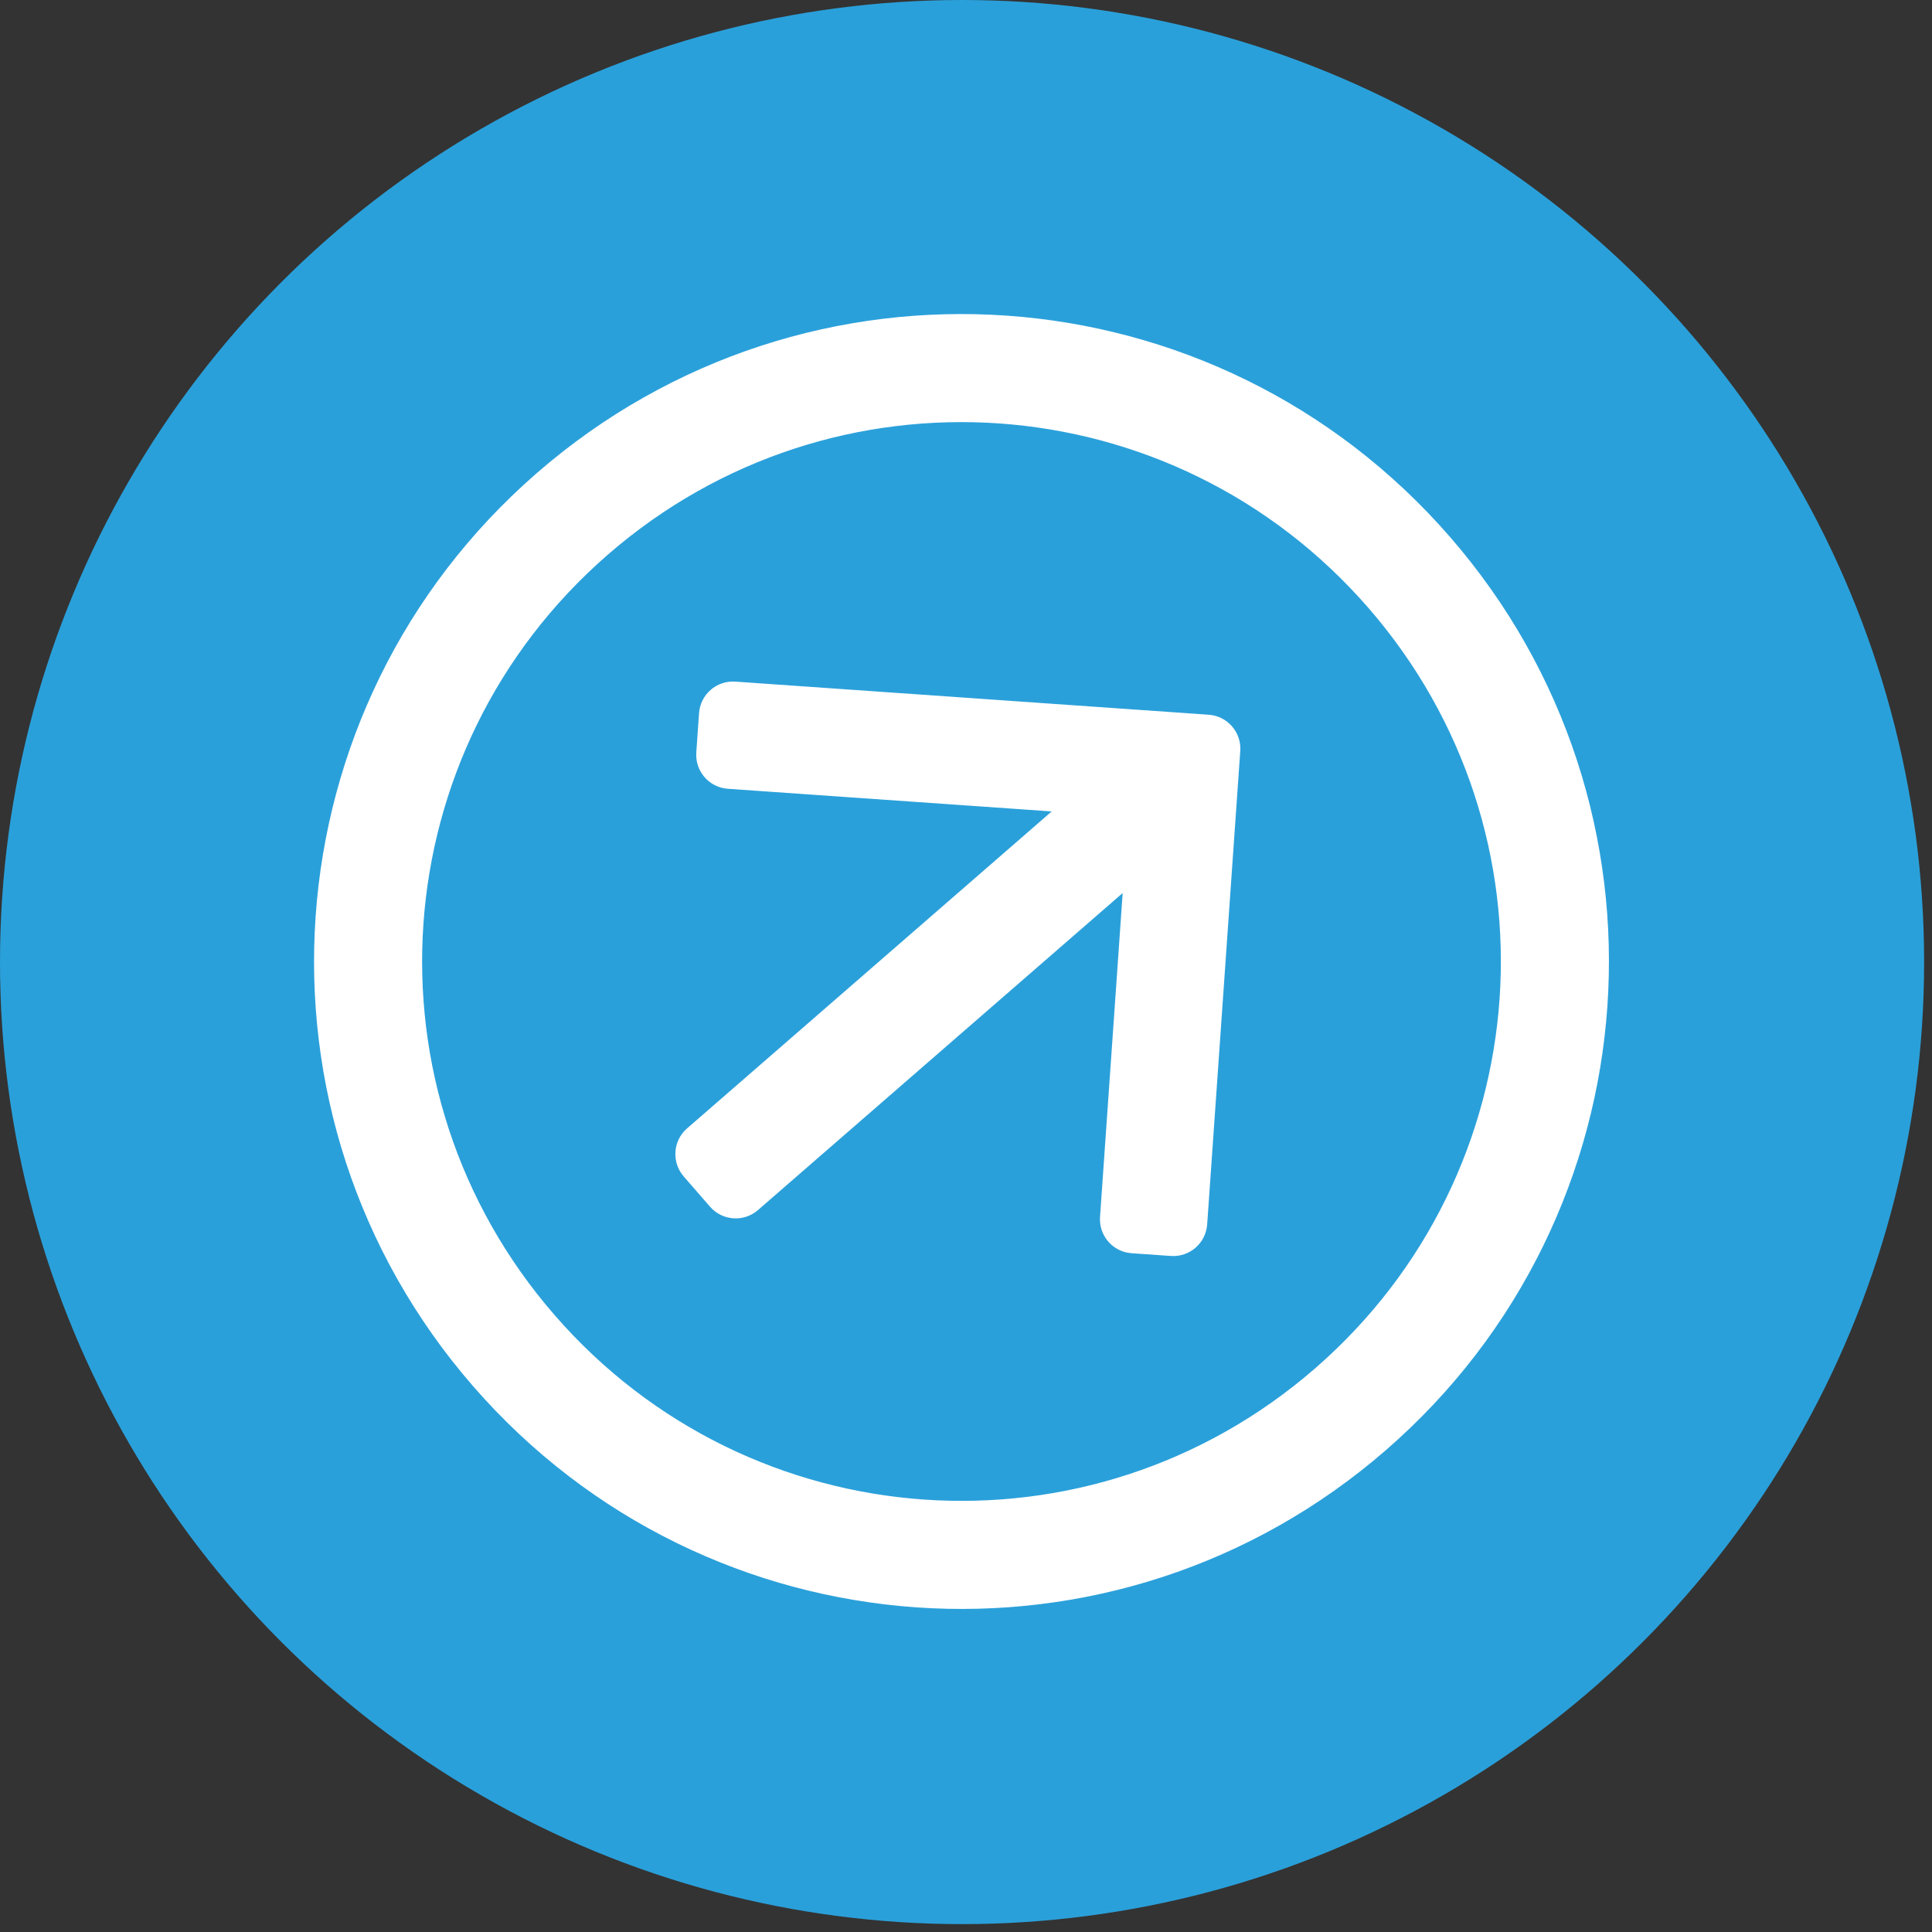
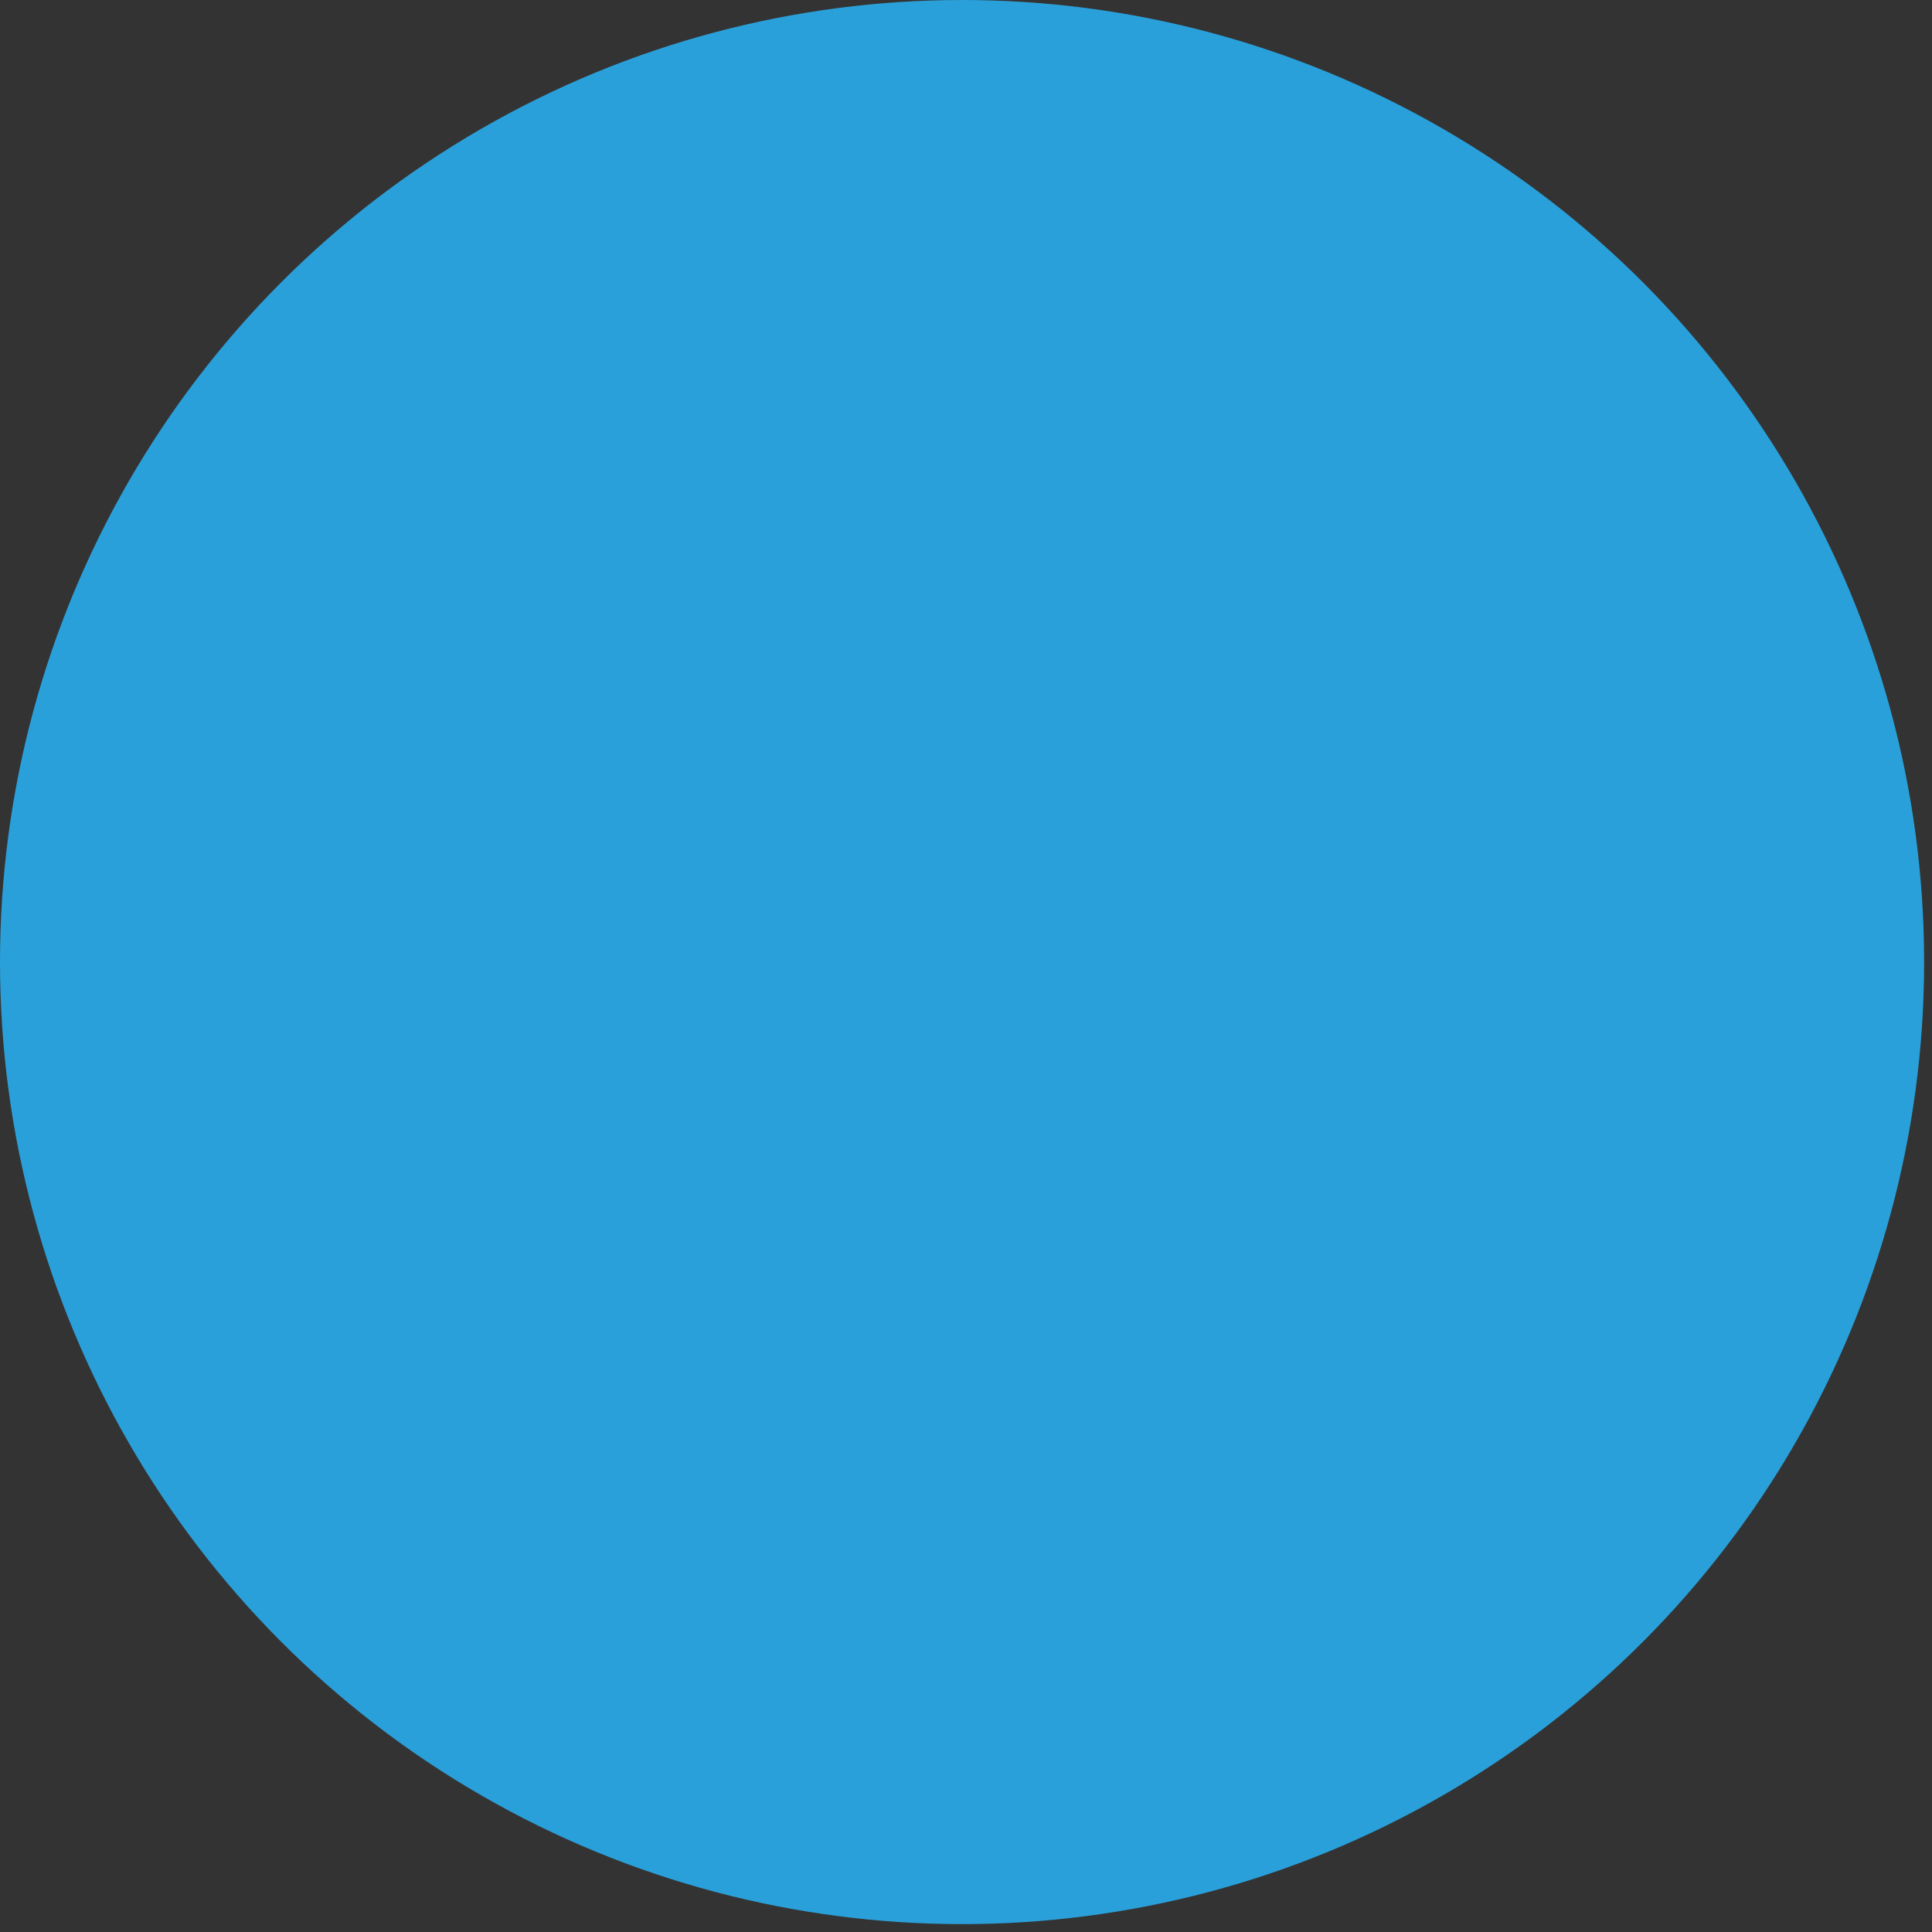
<svg xmlns="http://www.w3.org/2000/svg" width="102" height="102" viewBox="0 0 102 102" fill="none">
  <rect x="0" y="0" width="102" height="102" fill="#333333" stroke="none" />
  <circle cx="50.792" cy="50.792" r="50.792" fill="#2AA0DA" />
-   <path d="M28.639 25.312C14.567 37.545 13.08 58.813 25.312 72.885C37.545 86.957 58.813 88.445 72.885 76.212C86.957 63.98 88.445 42.711 76.212 28.639C63.98 14.567 42.711 13.08 28.639 25.312ZM31.796 28.944C43.869 18.449 62.085 19.723 72.58 31.796C83.075 43.869 81.801 62.085 69.728 72.58C57.655 83.075 39.439 81.801 28.944 69.728C18.449 57.655 19.723 39.439 31.796 28.944ZM56.638 42.467L36.567 59.914C36.006 60.402 35.947 61.252 36.434 61.814L37.825 63.413C38.312 63.974 39.163 64.034 39.724 63.546L59.795 46.099L58.524 64.278C58.472 65.02 59.031 65.664 59.773 65.716L61.847 65.861C62.59 65.913 63.233 65.353 63.285 64.611L65.032 39.619C65.084 38.877 64.525 38.234 63.783 38.182L38.791 36.434C38.049 36.382 37.406 36.942 37.354 37.684L37.209 39.758C37.157 40.5 37.716 41.144 38.458 41.196L56.638 42.467Z" fill="white" stroke="white" stroke-width="0.898" />
</svg>